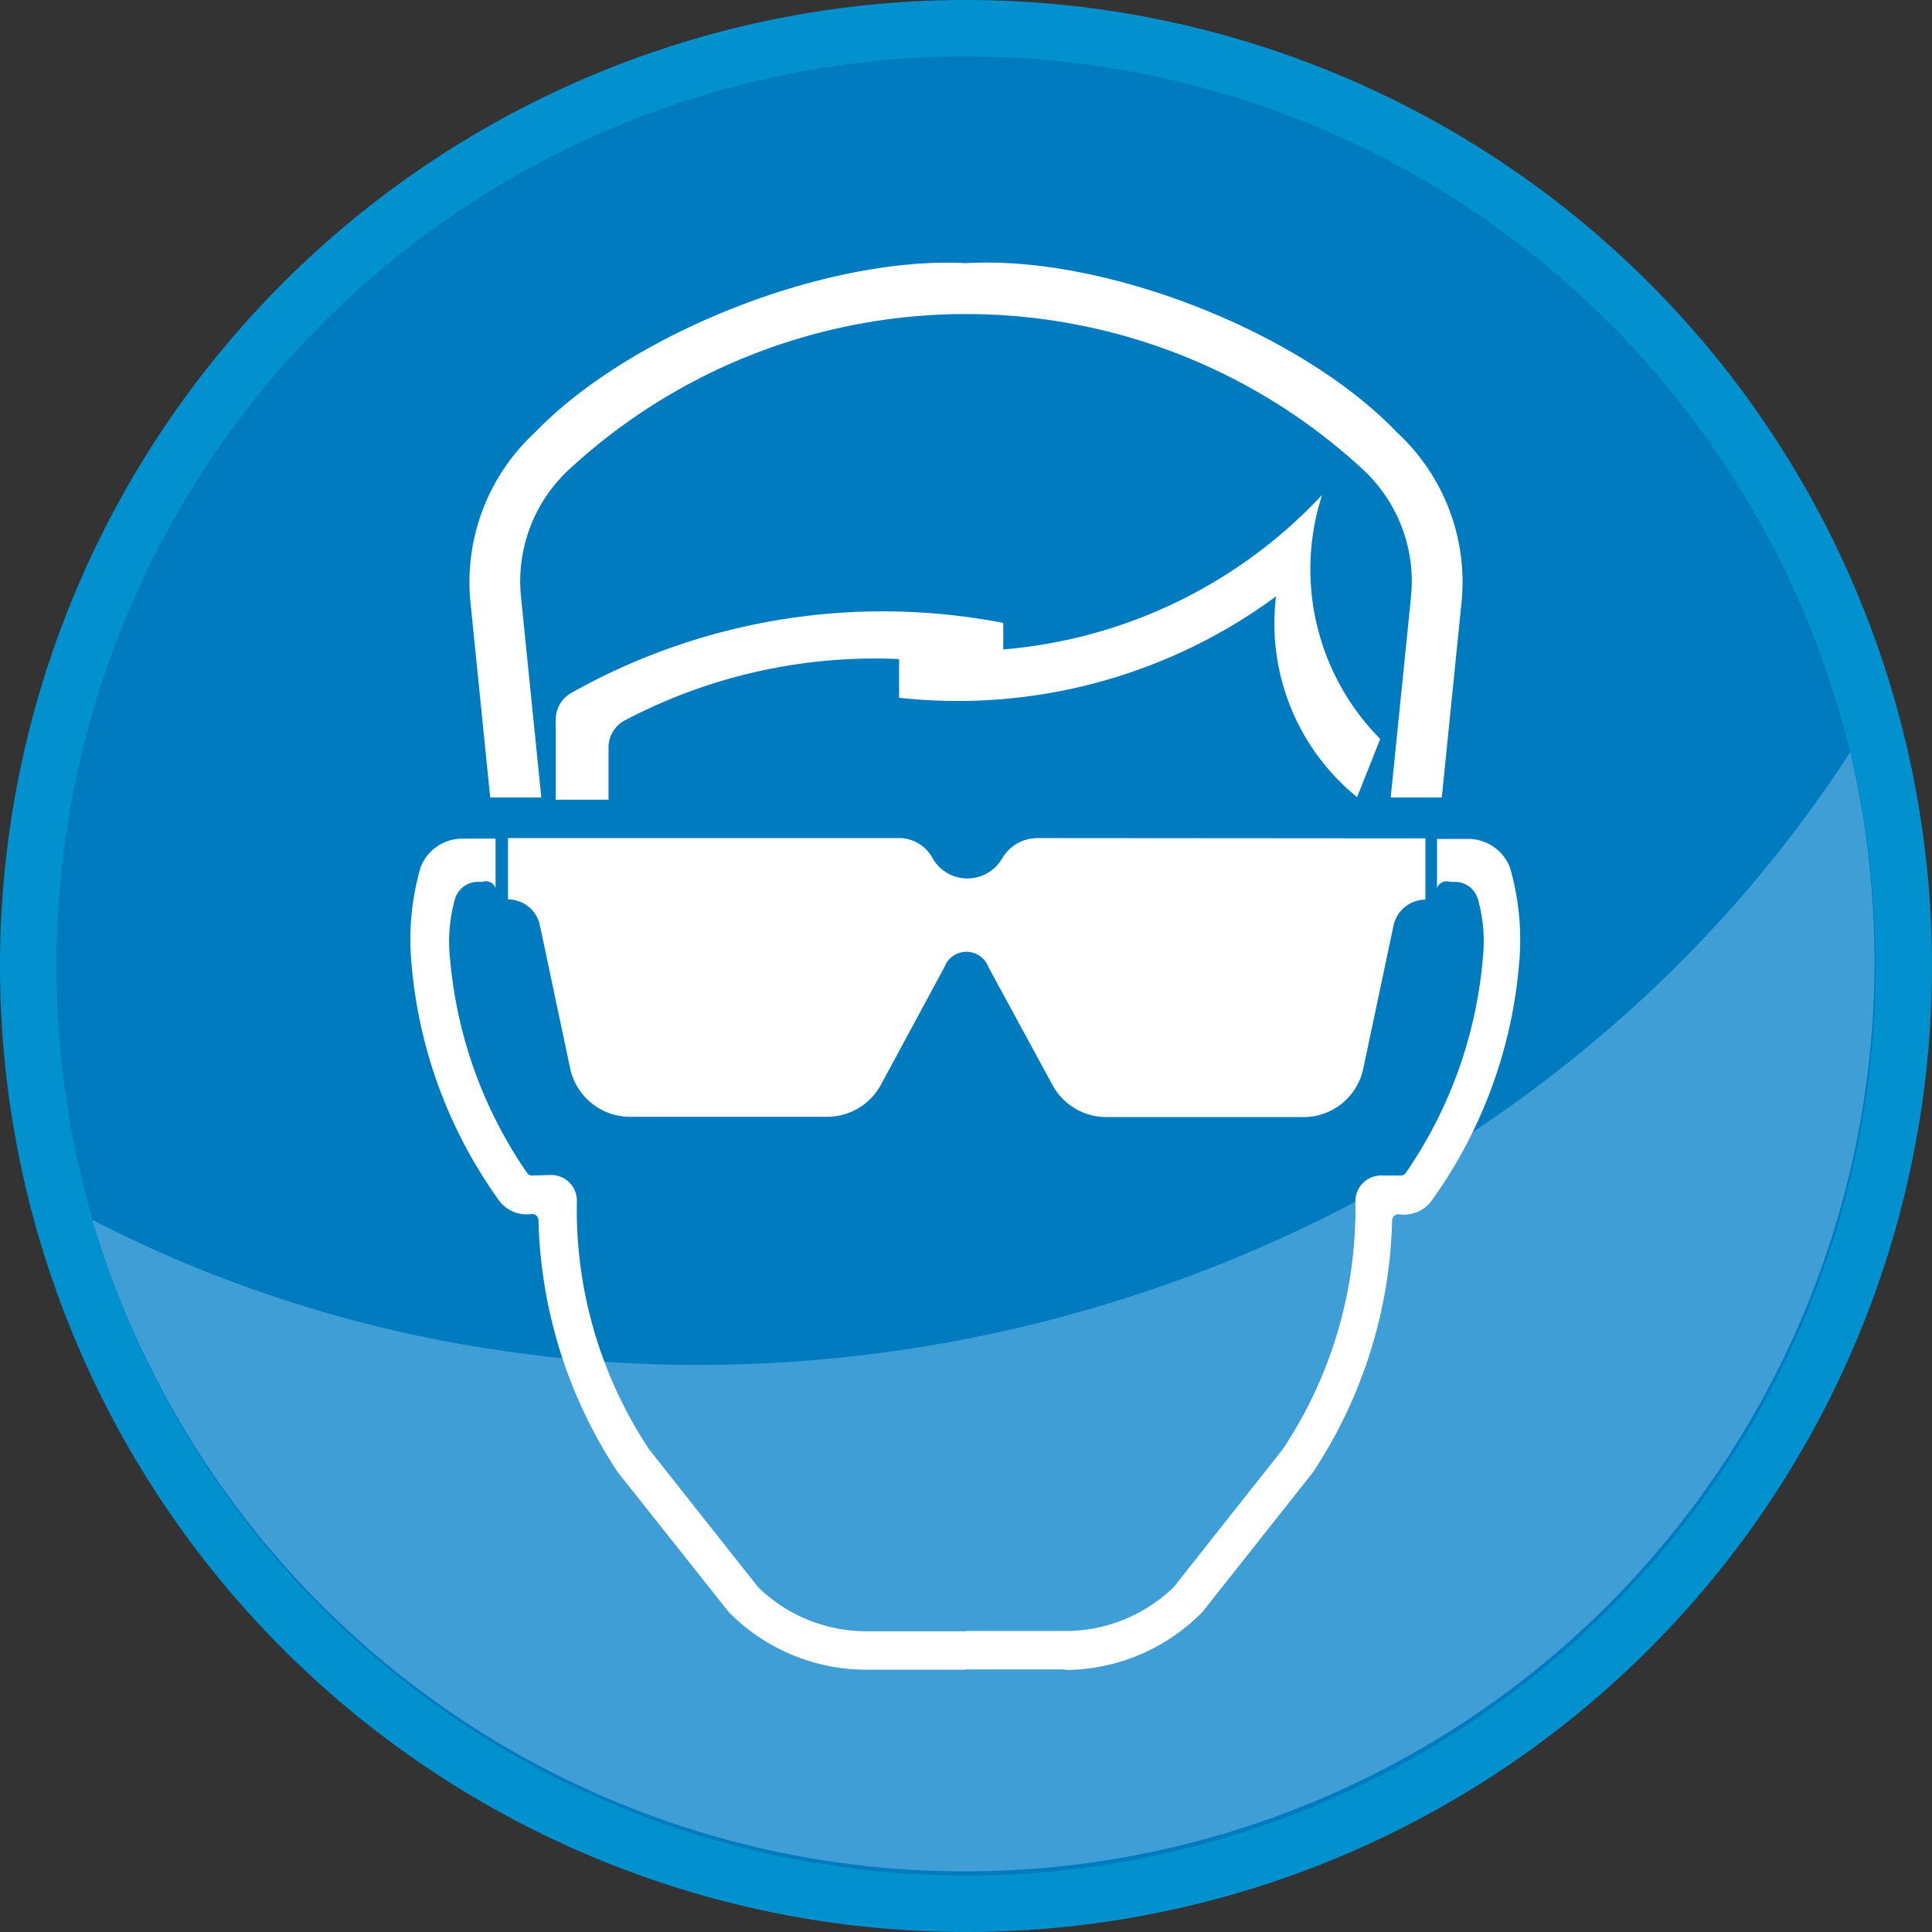
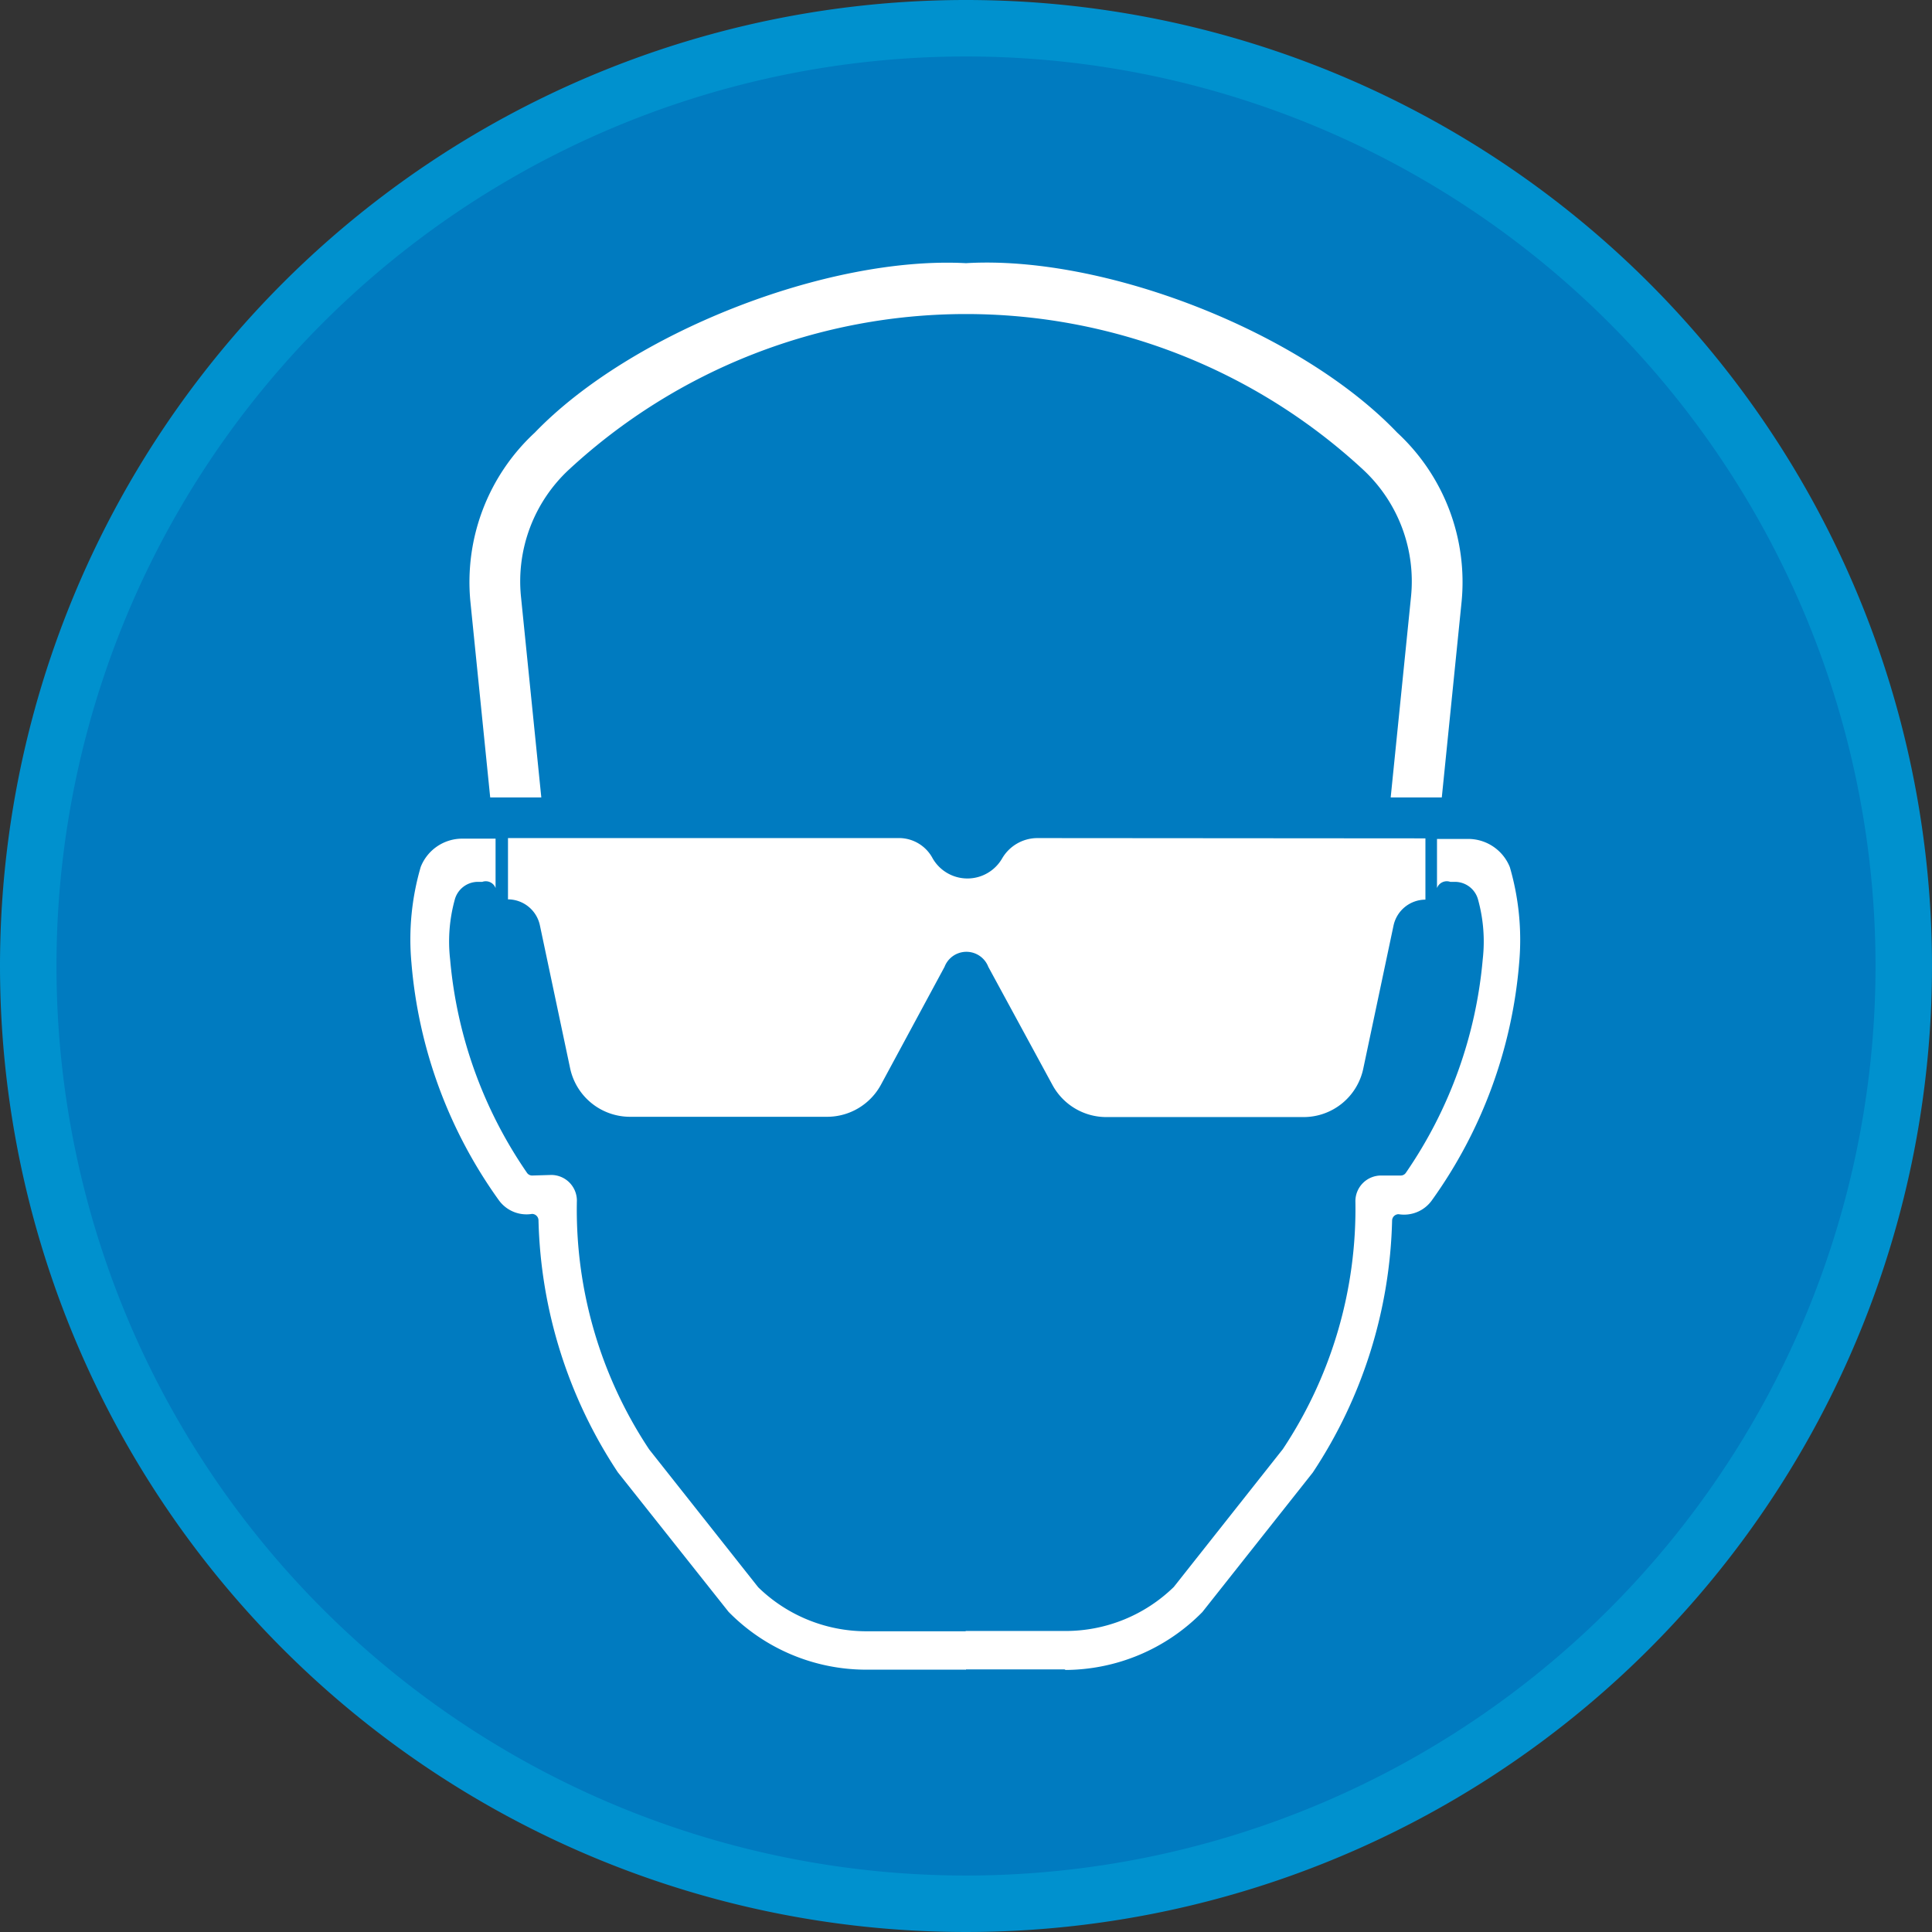
<svg xmlns="http://www.w3.org/2000/svg" id="Laag_1" data-name="Laag 1" viewBox="0 0 68.42 68.42">
  <rect x="0" y="0" width="68.42" height="68.42" fill="#333333" stroke="none" />
  <defs>
    <style>.cls-1,.cls-7{fill:none;}.cls-2{clip-path:url(#clip-path);}.cls-3{fill:#0091ce;}.cls-4{fill:#007bc0;}.cls-5{fill:#3f9ed5;}.cls-6{fill:#fff;}.cls-7{stroke:#fff;stroke-width:0;}</style>
    <clipPath id="clip-path" transform="translate(-127 -372.47)">
      <rect class="cls-1" x="127" y="372.47" width="68.42" height="68.42" />
    </clipPath>
  </defs>
  <title>oogbescherming</title>
  <g class="cls-2">
    <path class="cls-3" d="M161.21,372.47A34.21,34.21,0,1,1,127,406.68a34.21,34.21,0,0,1,34.21-34.21" transform="translate(-127 -372.47)" />
    <path class="cls-4" d="M161.21,374.47A32.21,32.21,0,1,1,129,406.68a32.21,32.21,0,0,1,32.22-32.21" transform="translate(-127 -372.47)" />
-     <path class="cls-5" d="M192.52,399.11a32.22,32.22,0,0,1-62.25,16.56c21.43,11.06,49.15,3.68,62.25-16.56" transform="translate(-127 -372.47)" />
    <path class="cls-6" d="M146.17,400.71h-1.81l-.7-6.92a7.21,7.21,0,0,1,2.28-6c3.41-3.54,10.36-6.26,15.27-6,4.91-.29,11.86,2.43,15.27,6a7.21,7.21,0,0,1,2.28,6l-.7,6.92h-1.81l.72-7.11a5.4,5.4,0,0,0-1.71-4.51,20.7,20.7,0,0,0-28.1,0,5.4,5.4,0,0,0-1.71,4.51Z" transform="translate(-127 -372.47)" />
    <path class="cls-7" d="M176.25,400.71h1.81m0,0,.7-6.92m-2.51,6.92.72-7.11m1.8.18a7.22,7.22,0,0,0-2.28-6m.48,5.84a5.4,5.4,0,0,0-1.71-4.51m1.23-1.32c-3.41-3.54-10.36-6.26-15.27-6m14,7.3a20.77,20.77,0,0,0-14-5.5m-15,17.12h-1.81m0,0-.7-6.92m2.51,6.92-.72-7.11m.49-5.84a7.21,7.21,0,0,0-2.28,6m3.5-4.7a5.4,5.4,0,0,0-1.71,4.51m15.76-11.81c-4.91-.29-11.86,2.43-15.27,6m15.27-4.17a20.78,20.78,0,0,0-14.05,5.5" transform="translate(-127 -372.47)" />
    <path class="cls-6" d="M146.52,414.08a.91.91,0,0,1,.91.9,15.34,15.34,0,0,0,2.56,8.82l3.86,4.88a5.49,5.49,0,0,0,3.83,1.56h3.53v1.36h-3.53a6.83,6.83,0,0,1-4.88-2.05l-3.92-4.94a16.89,16.89,0,0,1-2.81-8.93.23.23,0,0,0-.23-.22,1.21,1.21,0,0,1-1.17-.48,16.76,16.76,0,0,1-3.1-8.42,9.13,9.13,0,0,1,.33-3.39,1.58,1.58,0,0,1,1.47-1h1.18v1.75h0a.37.37,0,0,0-.47-.22h-.17a.85.85,0,0,0-.81.65,5.57,5.57,0,0,0-.16,2.09,15.73,15.73,0,0,0,2.72,7.56.22.22,0,0,0,.19.1Z" transform="translate(-127 -372.47)" />
-     <path class="cls-7" d="M144.54,402.16v1.75m-.41-1.75h.41m-1.18,0h.77m-.77,0a1.59,1.59,0,0,0-1.47,1m0,0a9.13,9.13,0,0,0-.33,3.39m0,0a16.74,16.74,0,0,0,3.1,8.42m0,0a1.21,1.21,0,0,0,1.17.48m.23.22a.23.23,0,0,0-.23-.22m.23.22a16.9,16.9,0,0,0,2.81,8.93m3.92,4.94-3.92-4.94m3.92,4.94a6.83,6.83,0,0,0,4.88,2.06m3.53,0h-3.53m3.53-1.36v1.36m-3.53-1.36h3.53m-7.36-1.56a5.49,5.49,0,0,0,3.83,1.56M150,423.79l3.86,4.88M147.43,415a15.35,15.35,0,0,0,2.56,8.82M147.43,415a.91.91,0,0,0-.91-.9m-.69,0h.69m-.87-.1a.22.22,0,0,0,.18.1m-2.91-7.66a15.74,15.74,0,0,0,2.73,7.56m-2.56-9.65a5.58,5.58,0,0,0-.16,2.09m1-2.75a.85.85,0,0,0-.81.65m1-.65h-.18m.65.22a.37.37,0,0,0-.47-.22m.47.22h0" transform="translate(-127 -372.47)" />
    <path class="cls-6" d="M164.74,431.59h-3.54v-1.36h3.54a5.49,5.49,0,0,0,3.83-1.56l3.86-4.88A15.37,15.37,0,0,0,175,415a.91.91,0,0,1,.91-.9h.69a.22.22,0,0,0,.19-.1,15.76,15.76,0,0,0,2.72-7.56,5.57,5.57,0,0,0-.16-2.09.85.85,0,0,0-.81-.65h-.18a.37.37,0,0,0-.47.22h0v-1.74H179a1.59,1.59,0,0,1,1.47,1,9.2,9.2,0,0,1,.33,3.39,16.76,16.76,0,0,1-3.1,8.42,1.21,1.21,0,0,1-1.17.48.23.23,0,0,0-.23.22,16.87,16.87,0,0,1-2.81,8.93l-3.91,4.94a6.84,6.84,0,0,1-4.88,2.05" transform="translate(-127 -372.47)" />
    <path class="cls-7" d="M177.87,403.9v-1.75m.4,0h-.4m1.17,0h-.77m2.24,1a1.59,1.59,0,0,0-1.47-1m1.81,4.38a9.2,9.2,0,0,0-.33-3.39M177.75,415a16.76,16.76,0,0,0,3.1-8.42m-4.28,8.9a1.21,1.21,0,0,0,1.17-.48m-1.17.48a.24.24,0,0,0-.23.22m-2.81,8.93a16.86,16.86,0,0,0,2.81-8.93m-6.72,13.87,3.91-4.94m-8.79,7a6.84,6.84,0,0,0,4.88-2.06m-8.42,2.06h3.54m-3.54-1.36v1.36m3.54-1.36h-3.54m3.54,0a5.49,5.49,0,0,0,3.83-1.56m3.86-4.88-3.86,4.88m3.86-4.88A15.37,15.37,0,0,0,175,415m.91-.9a.91.91,0,0,0-.91.9m1.6-.9h-.69m.69,0a.22.22,0,0,0,.19-.1m0,0a15.77,15.77,0,0,0,2.73-7.56m0,0a5.56,5.56,0,0,0-.16-2.09m0,0a.85.85,0,0,0-.81-.65m-.18,0h.18m-.18,0a.37.37,0,0,0-.47.22m0,0h0" transform="translate(-127 -372.47)" />
-     <path class="cls-6" d="M173.82,390a8.54,8.54,0,0,0,2.06,8.64l-.82,2.06a7.92,7.92,0,0,1-2.87-7.11,19,19,0,0,1-13.35,3.59v-1.37a19,19,0,0,0-9.71,2.17,1.09,1.09,0,0,0-.58,1v1.81h-1.87v-2.84a1.09,1.09,0,0,1,.55-.94,22.5,22.5,0,0,1,15.3-2.48v.94A17.44,17.44,0,0,0,173.82,390" transform="translate(-127 -372.47)" />
    <path class="cls-7" d="M148.55,398.9v1.81m-1.87,0h1.88m-1.87-2.84v2.84M173.82,390h0a8.54,8.54,0,0,0,2.06,8.64m-.82,2.06.82-2.06m-3.69-5.06a7.92,7.92,0,0,0,2.87,7.11m-16.22-3.52a19,19,0,0,0,13.35-3.59m-13.35,2.22v1.37m-9.71.8a1.09,1.09,0,0,0-.58,1m10.29-3.13a19,19,0,0,0-9.71,2.17m-1.9-1a1.09,1.09,0,0,0-.55.94m15.85-3.42a22.5,22.5,0,0,0-15.3,2.48m15.3-1.54v-.94m0,.94A17.44,17.44,0,0,0,173.82,390m0,0,.09-.1" transform="translate(-127 -372.47)" />
    <path class="cls-6" d="M177.48,402.16v2.17a1.16,1.16,0,0,0-1.13.92l-1.07,5.06a2.16,2.16,0,0,1-2.11,1.72h-7a2.17,2.17,0,0,1-1.9-1.14L162,406.71a.83.83,0,0,0-1.55,0l-2.25,4.17a2.17,2.17,0,0,1-1.9,1.14h-7a2.17,2.17,0,0,1-2.11-1.72l-1.07-5.06a1.16,1.16,0,0,0-1.13-.92v-2.17h13.8a1.35,1.35,0,0,1,1.24.72,1.42,1.42,0,0,0,2.46,0,1.45,1.45,0,0,1,1.24-.72Z" transform="translate(-127 -372.47)" />
-     <path class="cls-7" d="M163.68,402.16a1.45,1.45,0,0,0-1.24.72m-1.23.7a1.43,1.43,0,0,0,1.23-.7m13.91,2.37-1.07,5.06m2.2-6a1.16,1.16,0,0,0-1.13.92M162,406.71a.83.83,0,0,0-.78-.54m3,4.72a2.17,2.17,0,0,0,1.9,1.14M162,406.71l2.25,4.17m8.93,1.14a2.16,2.16,0,0,0,2.11-1.72M166.14,412h7m4.32-9.86H163.68m13.79,0v2.17M160,402.88a1.35,1.35,0,0,0-1.24-.72m1.24.72a1.43,1.43,0,0,0,1.23.7m-15.14,1.67,1.07,5.06m-1.07-5.06a1.16,1.16,0,0,0-1.13-.92m16.27,1.84a.83.83,0,0,0-.78.54M156.28,412a2.17,2.17,0,0,0,1.91-1.14m2.25-4.17-2.25,4.17m-11-.58a2.17,2.17,0,0,0,2.11,1.72m7,0h-7m-4.32-9.86h13.8m-13.8,0v2.17" transform="translate(-127 -372.47)" />
+     <path class="cls-7" d="M163.68,402.16a1.45,1.45,0,0,0-1.24.72m-1.23.7a1.43,1.43,0,0,0,1.23-.7m13.91,2.37-1.07,5.06m2.2-6a1.16,1.16,0,0,0-1.13.92M162,406.71a.83.83,0,0,0-.78-.54m3,4.72a2.17,2.17,0,0,0,1.9,1.14M162,406.71l2.25,4.17m8.93,1.14a2.16,2.16,0,0,0,2.11-1.72h7m4.32-9.86H163.68m13.79,0v2.17M160,402.88a1.35,1.35,0,0,0-1.24-.72m1.24.72a1.43,1.43,0,0,0,1.23.7m-15.14,1.67,1.07,5.06m-1.07-5.06a1.16,1.16,0,0,0-1.13-.92m16.27,1.84a.83.83,0,0,0-.78.54M156.28,412a2.17,2.17,0,0,0,1.91-1.14m2.25-4.17-2.25,4.17m-11-.58a2.17,2.17,0,0,0,2.11,1.72m7,0h-7m-4.32-9.86h13.8m-13.8,0v2.17" transform="translate(-127 -372.47)" />
  </g>
</svg>